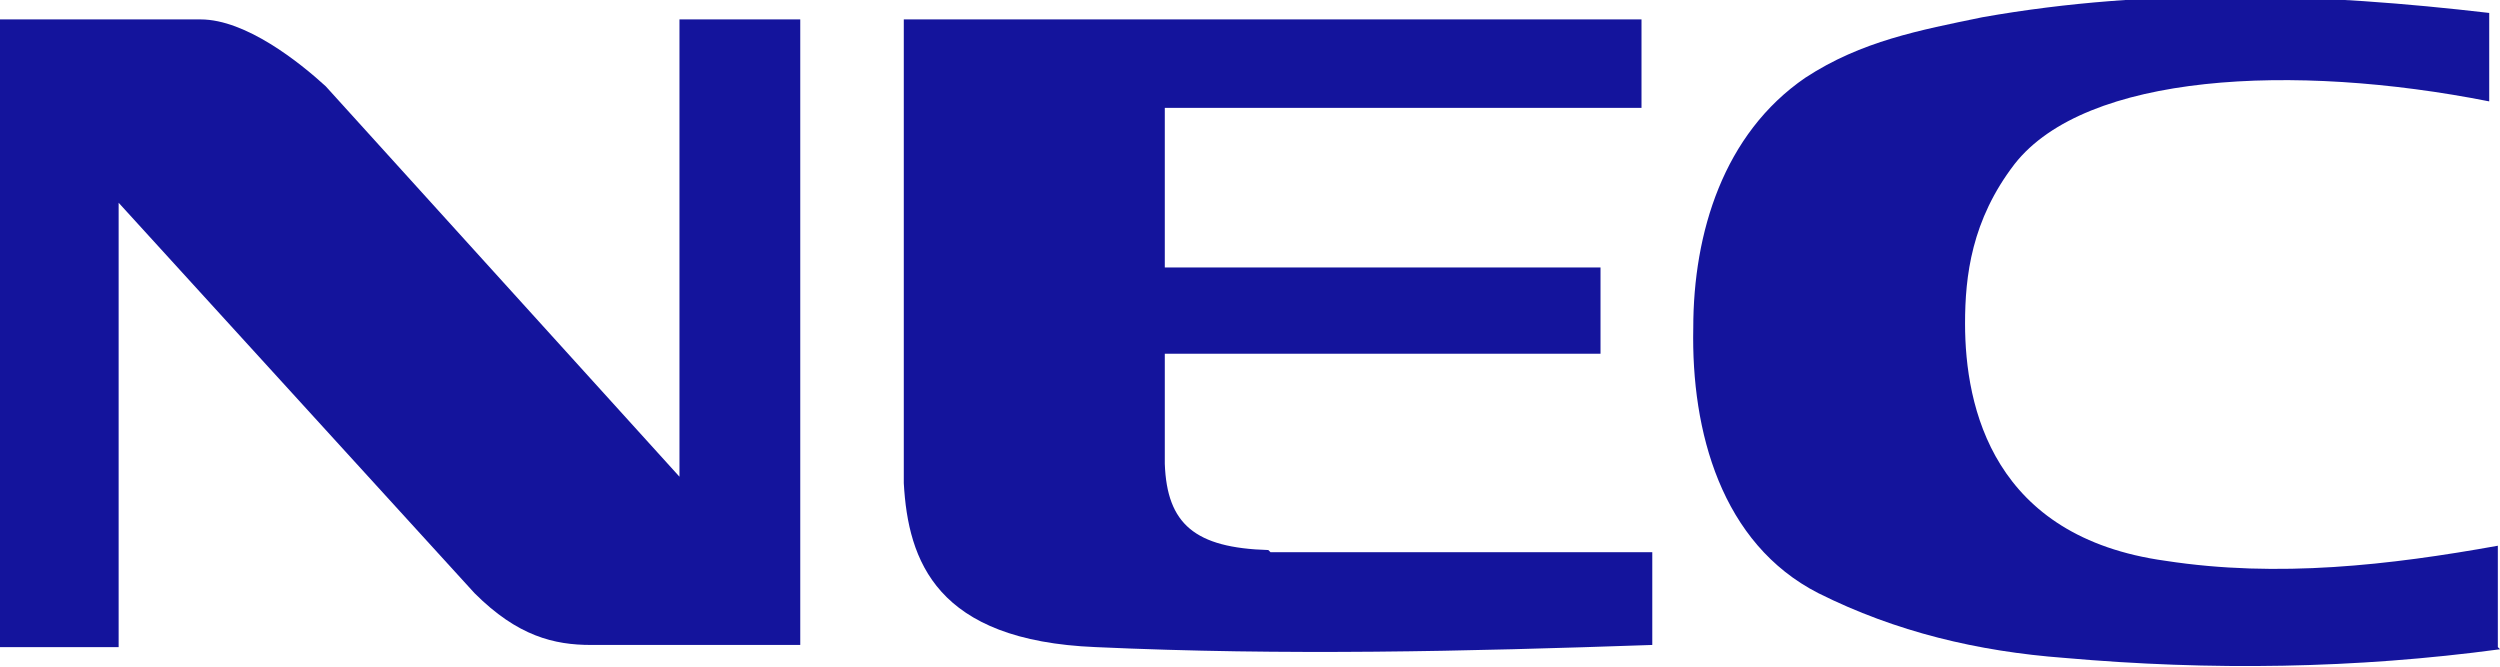
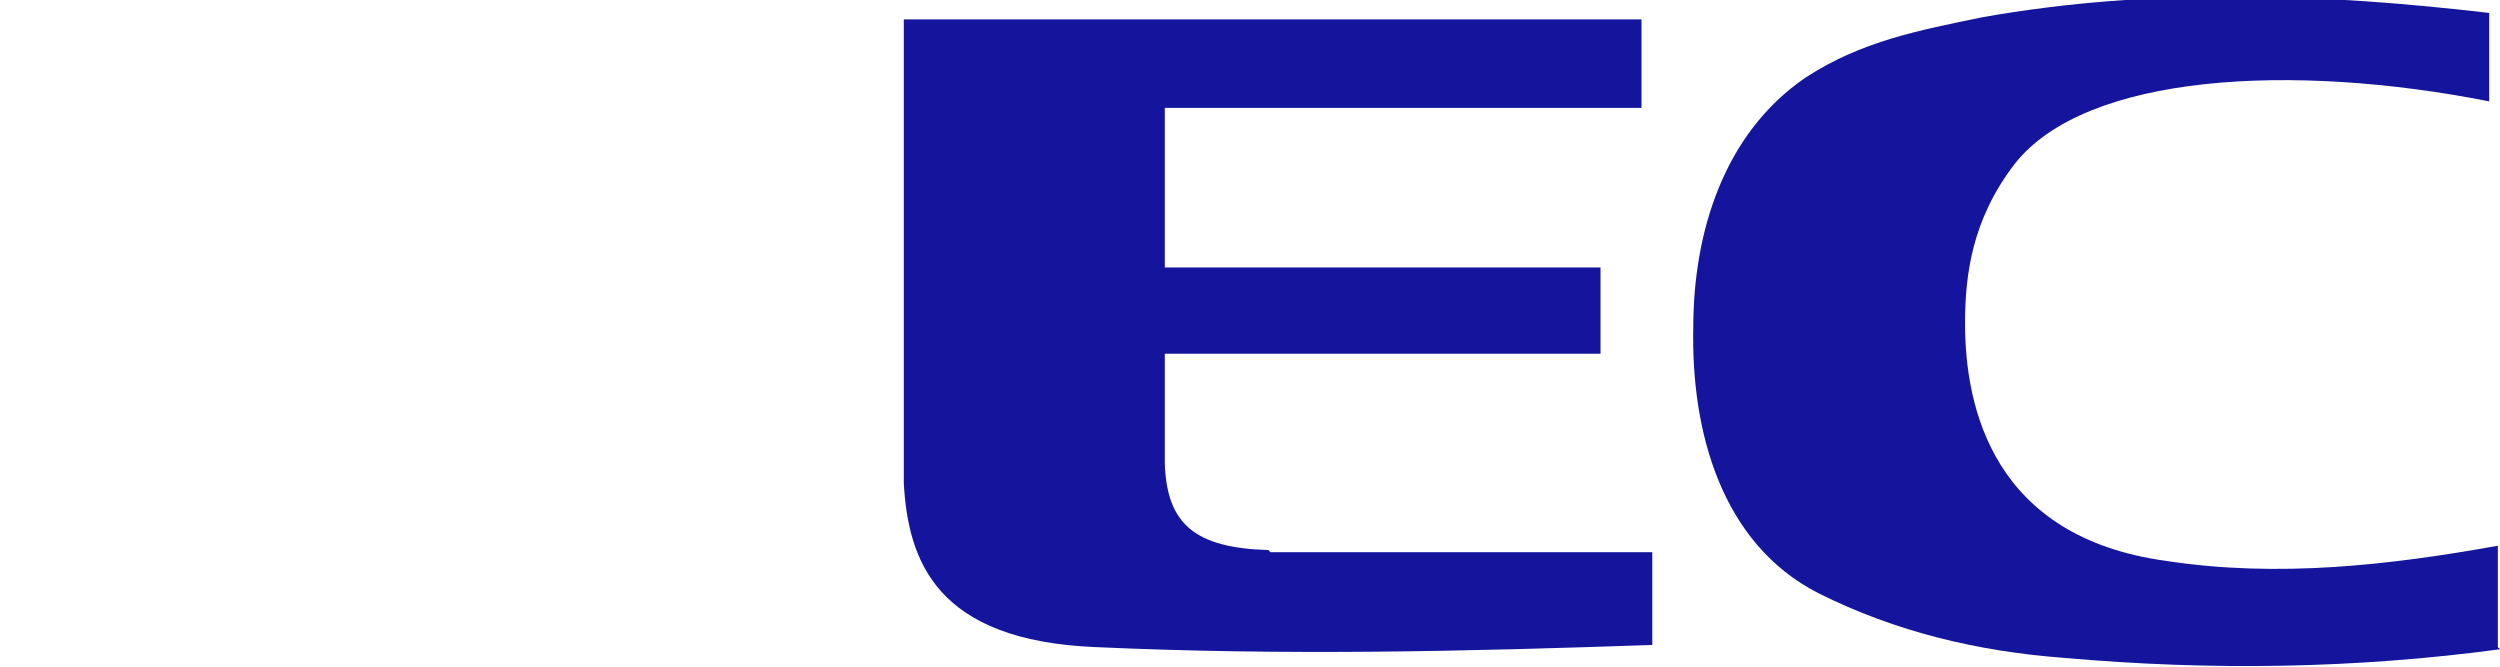
<svg xmlns="http://www.w3.org/2000/svg" id="Layer_1" viewBox="0 0 115.9 30.9">
  <defs>
    <style>      .st0 {        fill: #14149c;      }    </style>
  </defs>
-   <path class="st0" d="M0,.9h9.3c2.1,0,4.6,2,5.8,3.1l16.4,18.1V.9h5.6v29h-9.7c-1.7,0-3.4-.4-5.4-2.4L5.5,9.4v20.6H0V.9Z" />
  <path class="st0" d="M115.9,30.1c-6.7.9-13.4,1-20.2.4-4-.3-7.8-1.2-11.4-3-4.5-2.3-5.9-7.5-5.8-12.3,0-4.4,1.4-9,5.2-11.6,2.6-1.7,5.3-2.2,8.2-2.8,7.9-1.4,15.8-1.1,23.5-.2v4.1c-9.1-1.8-18.7-1.3-22,2.9-2,2.6-2.3,5.2-2.3,7.4,0,3.9,1.3,9.9,9.3,11,5.2.8,10.4.2,15.4-.7v4.7Z" />
  <path class="st0" d="M58.9,25.6c.8,0,13.3,0,17.7,0v4.3c-8.7.3-17,.5-25.8.1-7.4-.3-8.7-4-8.9-7.6V.9h34.2v4.1h-22.1v7.4h20.2v4h-20.2c0,2.2,0,4.6,0,5.1.1,2.8,1.4,3.9,4.8,4" />
</svg>